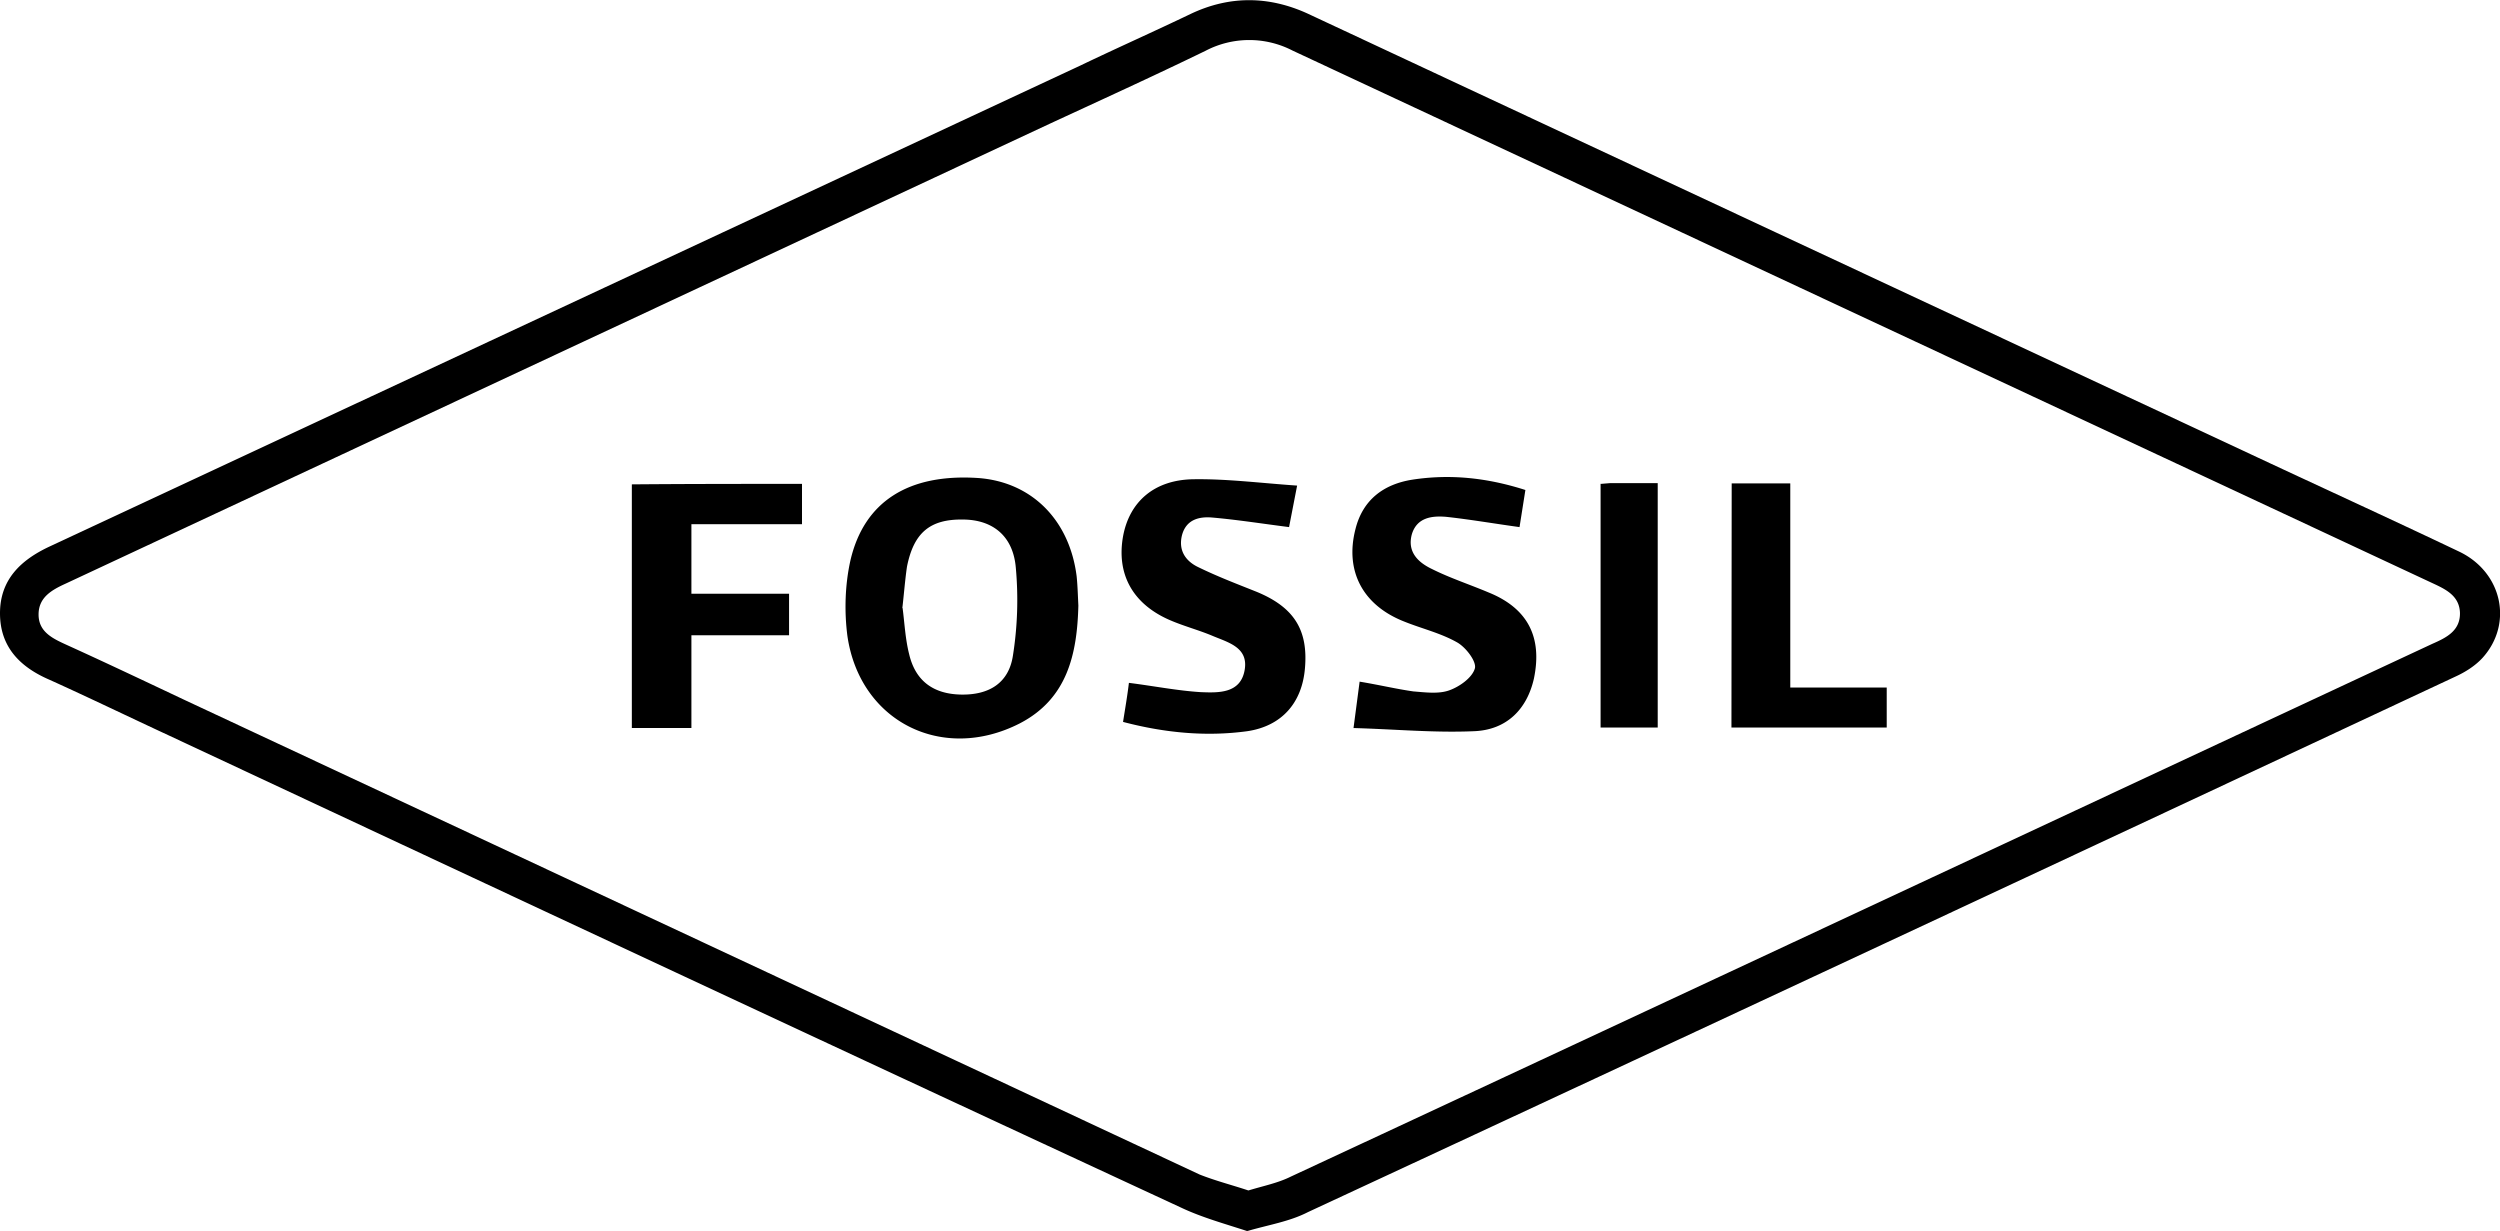
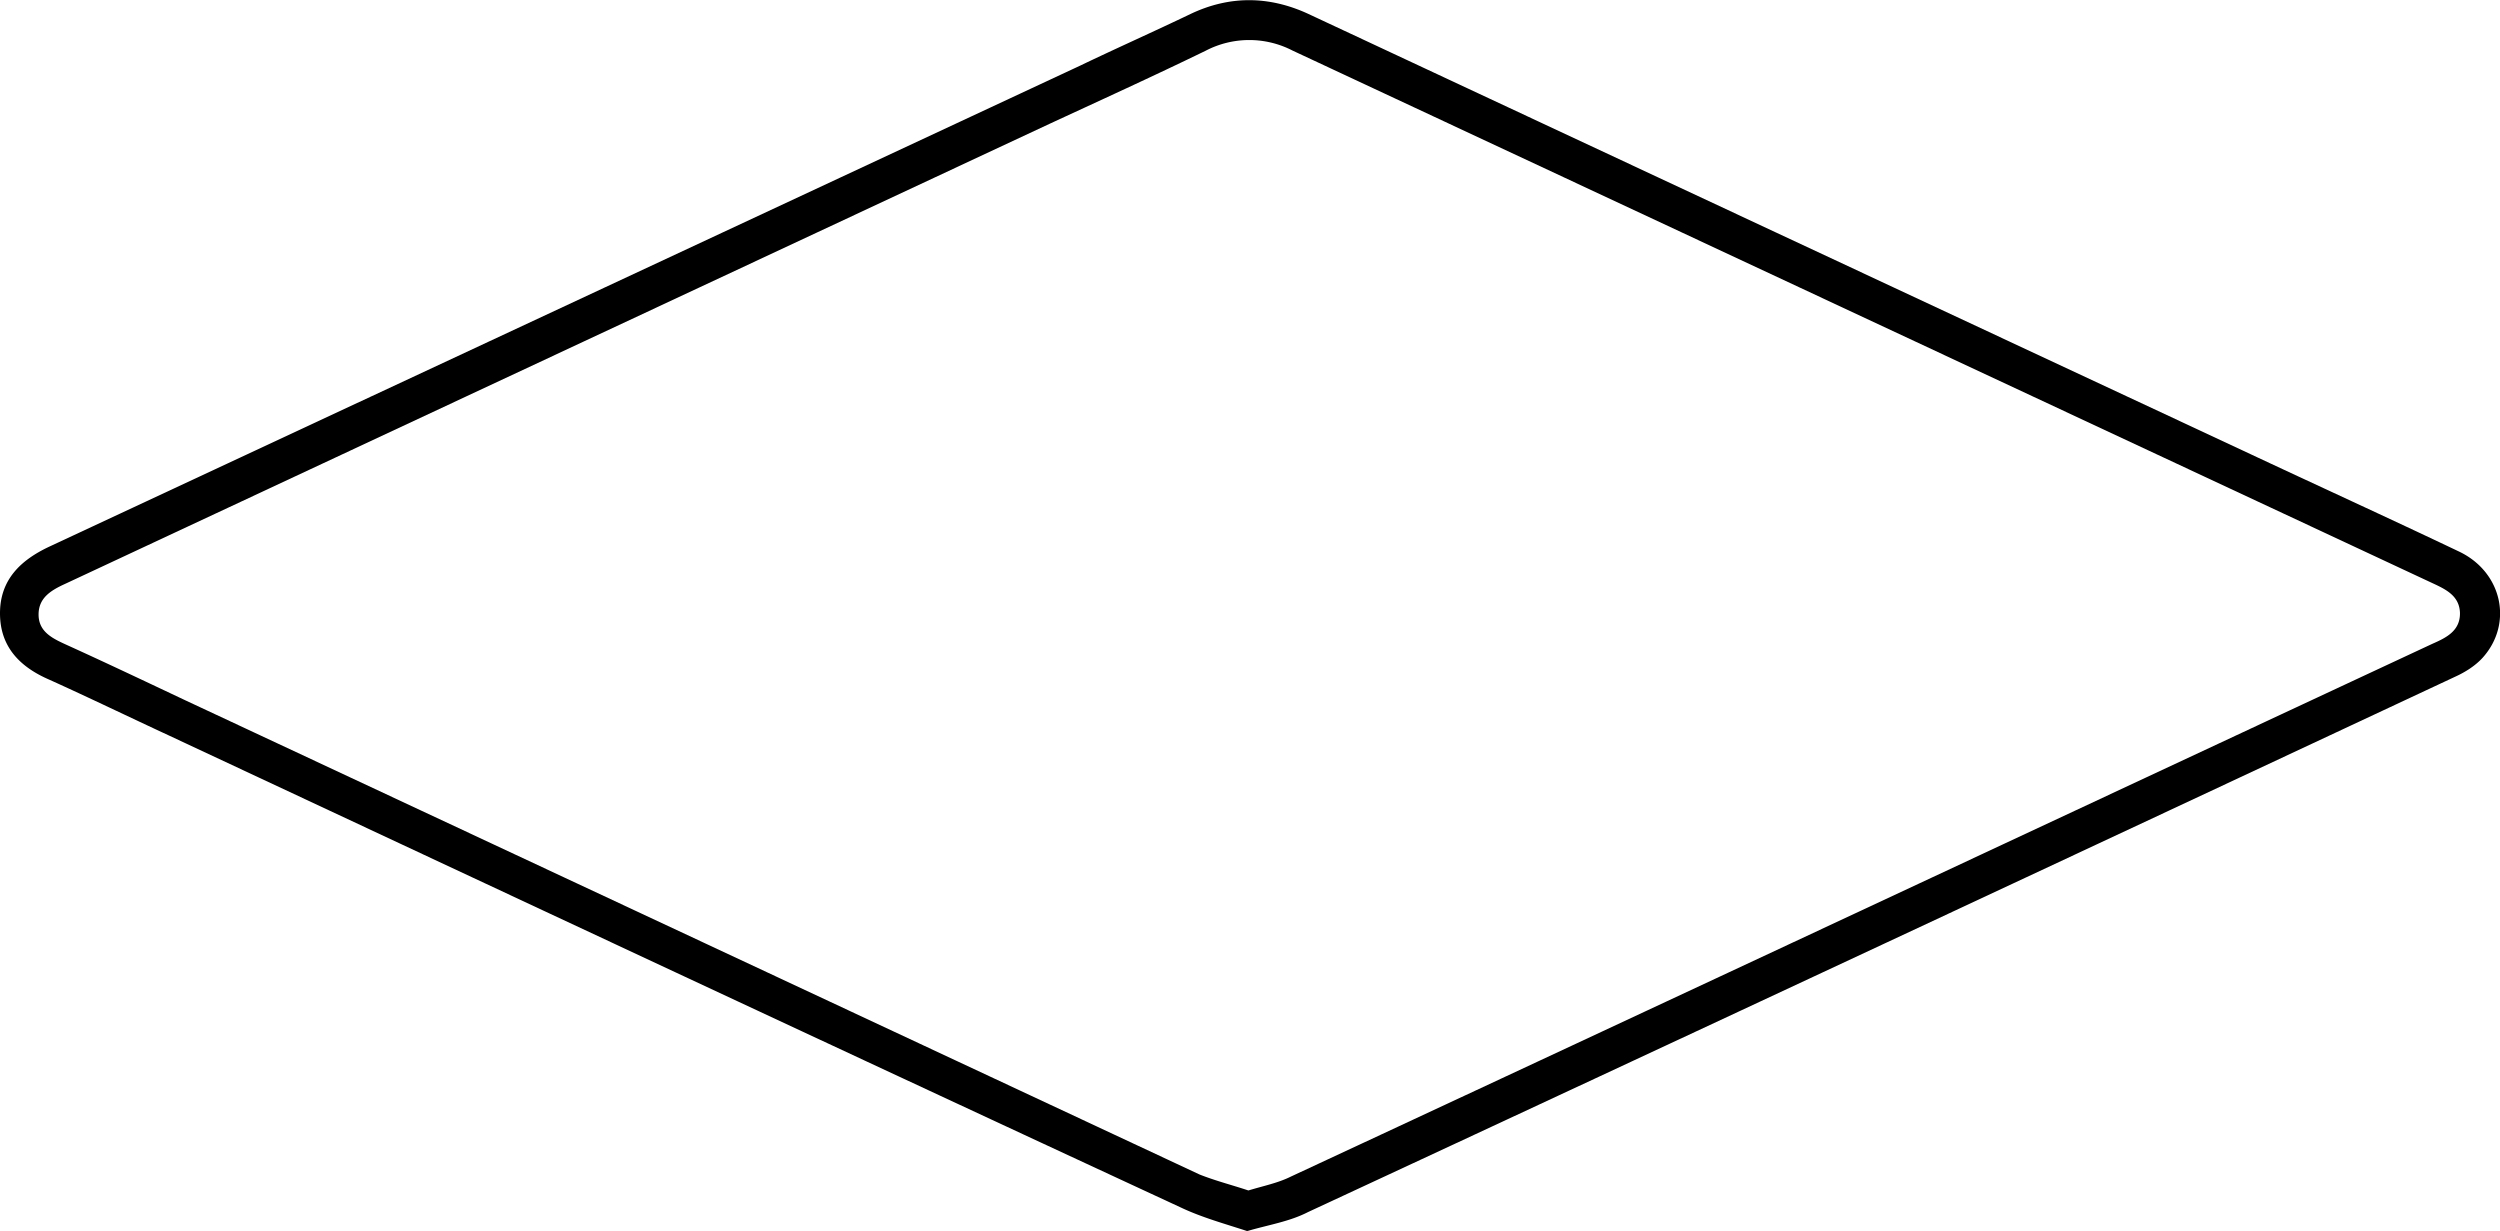
<svg xmlns="http://www.w3.org/2000/svg" viewBox="0 0 1024 504.2" fill="currentColor">
  <path d="M510.7 504.2c-9.2-3-18.3-5.5-26.8-9.5C345.6 430.6 207.6 366 69.5 301.4c-16.4-7.6-32.7-15.5-49.3-23C8.2 273.2 0 265 0 251.2s8.5-21.8 20.2-27.3l422.2-197c15-7.2 30.3-14 45.3-21.2 16-7.6 32.2-7.4 48.2 0a828382 828382 0 0 0 383.1 179c29.4 13.8 59 27.3 88.4 41.3 17.6 8.5 22 29.5 9.5 43.4-3 3.3-7.1 5.9-11.3 7.8-156.6 73.3-313 146.4-469.9 219.3-7.6 3.9-16.2 5.2-25 7.8zm.7-16.6c6.2-1.9 12-3 17.4-5.7 156-72.6 311.7-145.5 467.5-218.2 5.7-2.5 11.4-5.3 11.3-12.6-.2-7.2-6-9.8-11.6-12.4l-466.6-218a38.6 38.6 0 0 0-35.6.1C472 31.4 450 41.4 428 51.6L27 239c-5.7 2.6-11.2 5.6-11.2 12.7s5.7 9.8 11.4 12.4c16.3 7.4 32.3 15 48.4 22.6l415.8 194.4c6.6 2.6 13.3 4.3 19.9 6.5z" />
-   <path d="M441.7 248c-.5 19.9-4.5 38.2-24 48.3-31.7 16.2-65.5-.7-70.6-35.8-1.3-10-1-20.8 1.2-30.8 5.6-24.4 24-35.8 52.4-33.9 21.8 1.6 37.4 17.1 40.3 40.3.4 4 .5 8 .7 12zm-72 1c.8 6.1 1.1 12.7 2.7 19 2.6 11 10 16.3 21.3 16.5 11.4.2 19.5-4.7 21.2-16a146 146 0 0 0 1.2-35.7c-1-13.1-9.3-19.9-21.6-20-13.5-.2-20.2 5.3-23 19.3-.8 5.5-1.2 10.9-1.9 17zM624.8 200.7l-2.4 15.2c-10.2-1.4-20-3.1-30-4.2-5.8-.5-12 .2-14.1 7.1-2 7.3 2.6 11.6 8.3 14.3 7.4 3.7 15.4 6.3 23.2 9.6 16 6.5 22 18.3 18.5 35.2-2.8 12.5-11.1 21.1-24.6 21.6-16 .7-32-.8-49.3-1.3l2.5-19c7.9 1.3 15 3 22 4 5 .4 10.3 1.1 14.6-.4s9.5-5.2 10.6-9c.8-2.8-3.7-8.7-7.3-10.7-6.7-3.8-14.4-5.6-21.6-8.5-17.1-6.7-24.4-20.8-20-37.9 3-12 11.5-18.3 23.1-20.2 15.4-2.4 30.6-.9 46.5 4.2zM460 295.7c.9-5.7 1.8-10.9 2.4-16 10.3 1.3 19.8 3.2 29.4 3.8 7.3.3 16.3.6 18-9 1.7-9.5-7-11.4-13.5-14.2-5.8-2.4-12-4-17.8-6.6-14.8-6.7-21.2-18.8-18.5-34 2.6-14.2 12.8-23.2 28.9-23.4 13.8-.2 27.7 1.6 42.4 2.6l-3.3 17c-11-1.4-21.1-3-31.3-3.9-5.4-.5-10.7.7-12.5 7-1.7 6.4 1.4 10.9 6.8 13.4 7.8 3.8 15.7 6.8 23.7 10 15.3 6.3 21.2 15.6 19.8 31.4-1.2 14.1-9.5 23.6-23.6 25.7-16.8 2.3-33.8.7-50.9-3.8zM328.5 198.2v16.5h-45.3v28.5h40v17h-40v38h-24.4v-99.8c23.3-.2 46.2-.2 69.7-.2zM709.3 198h24v83.6h39.5V298h-63.6l.1-100zM655.7 198.2l3.7-.3H679V298h-23.4v-99.9z" />
  <path style="fill: none" d="M369.6 249c.7-6 1-11.5 2-16.7 2.9-14 9.6-19.6 23-19.4 12.3.2 20.6 6.8 21.7 20 1 12 .7 24.1-1.2 35.9-2 11.2-9.9 16-21.3 15.9-11.2-.2-18.6-5.5-21.2-16.4-1.8-6.4-2.1-13.2-3-19.2z" />
</svg>